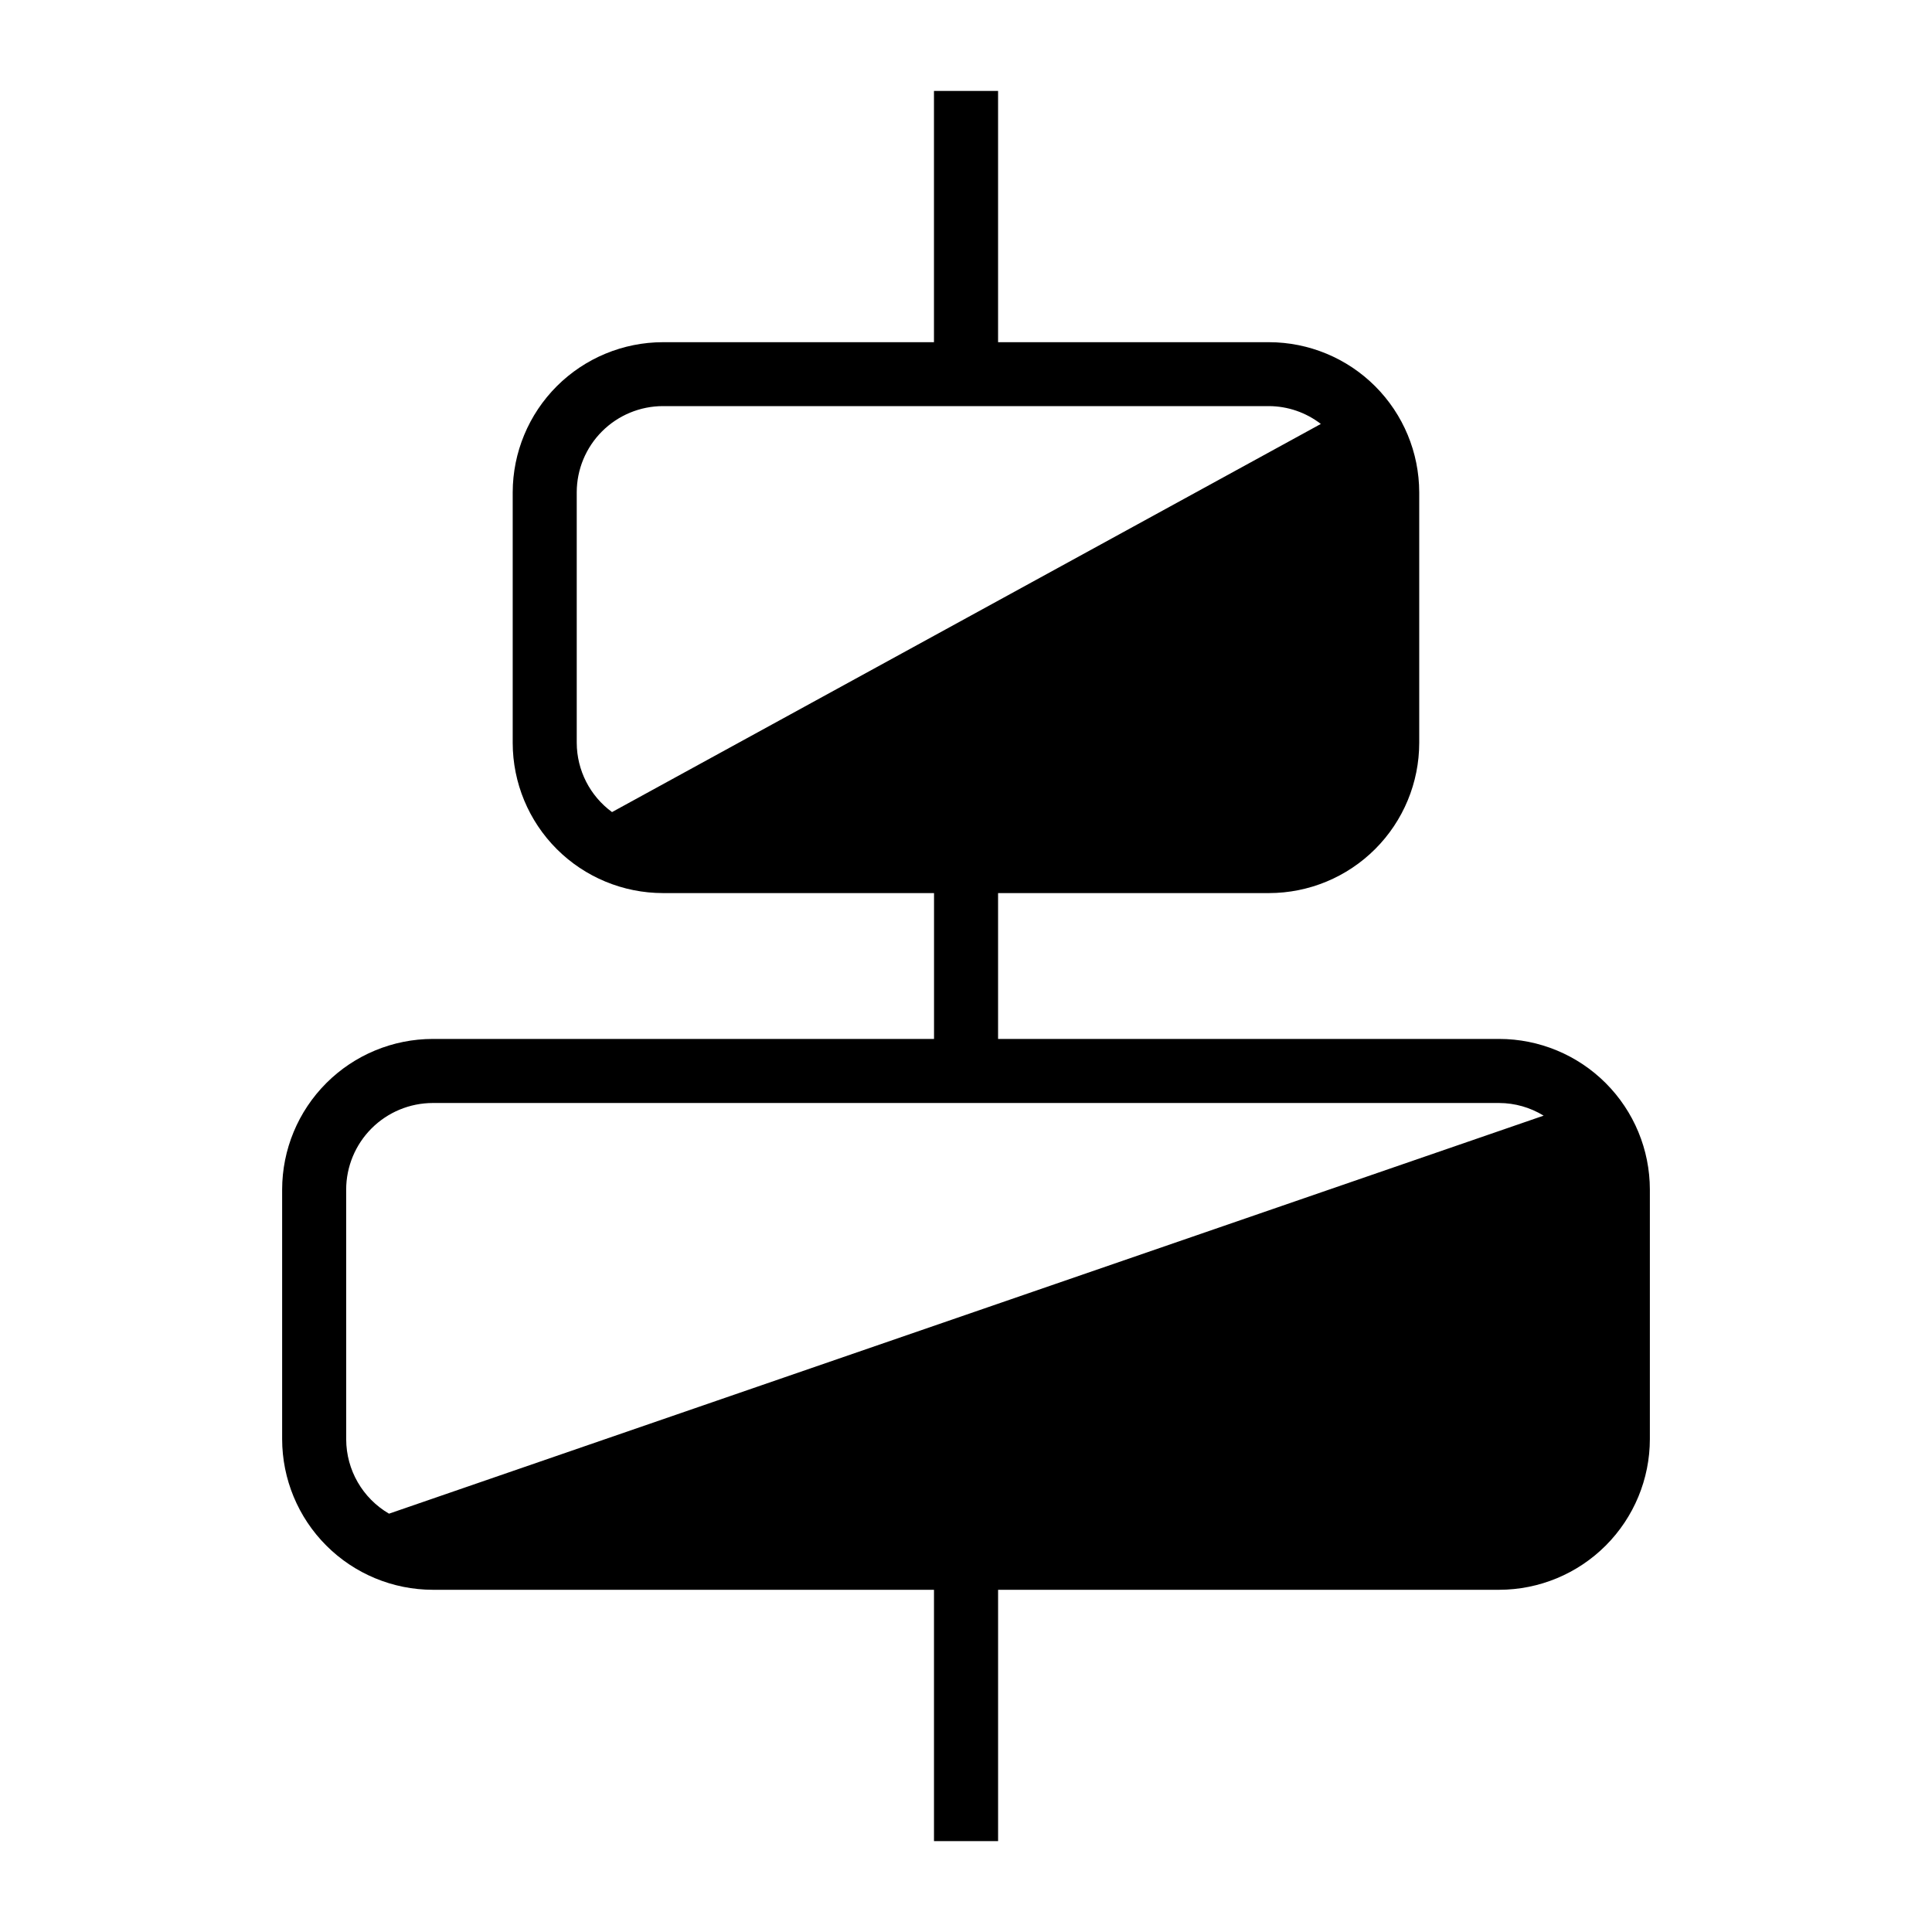
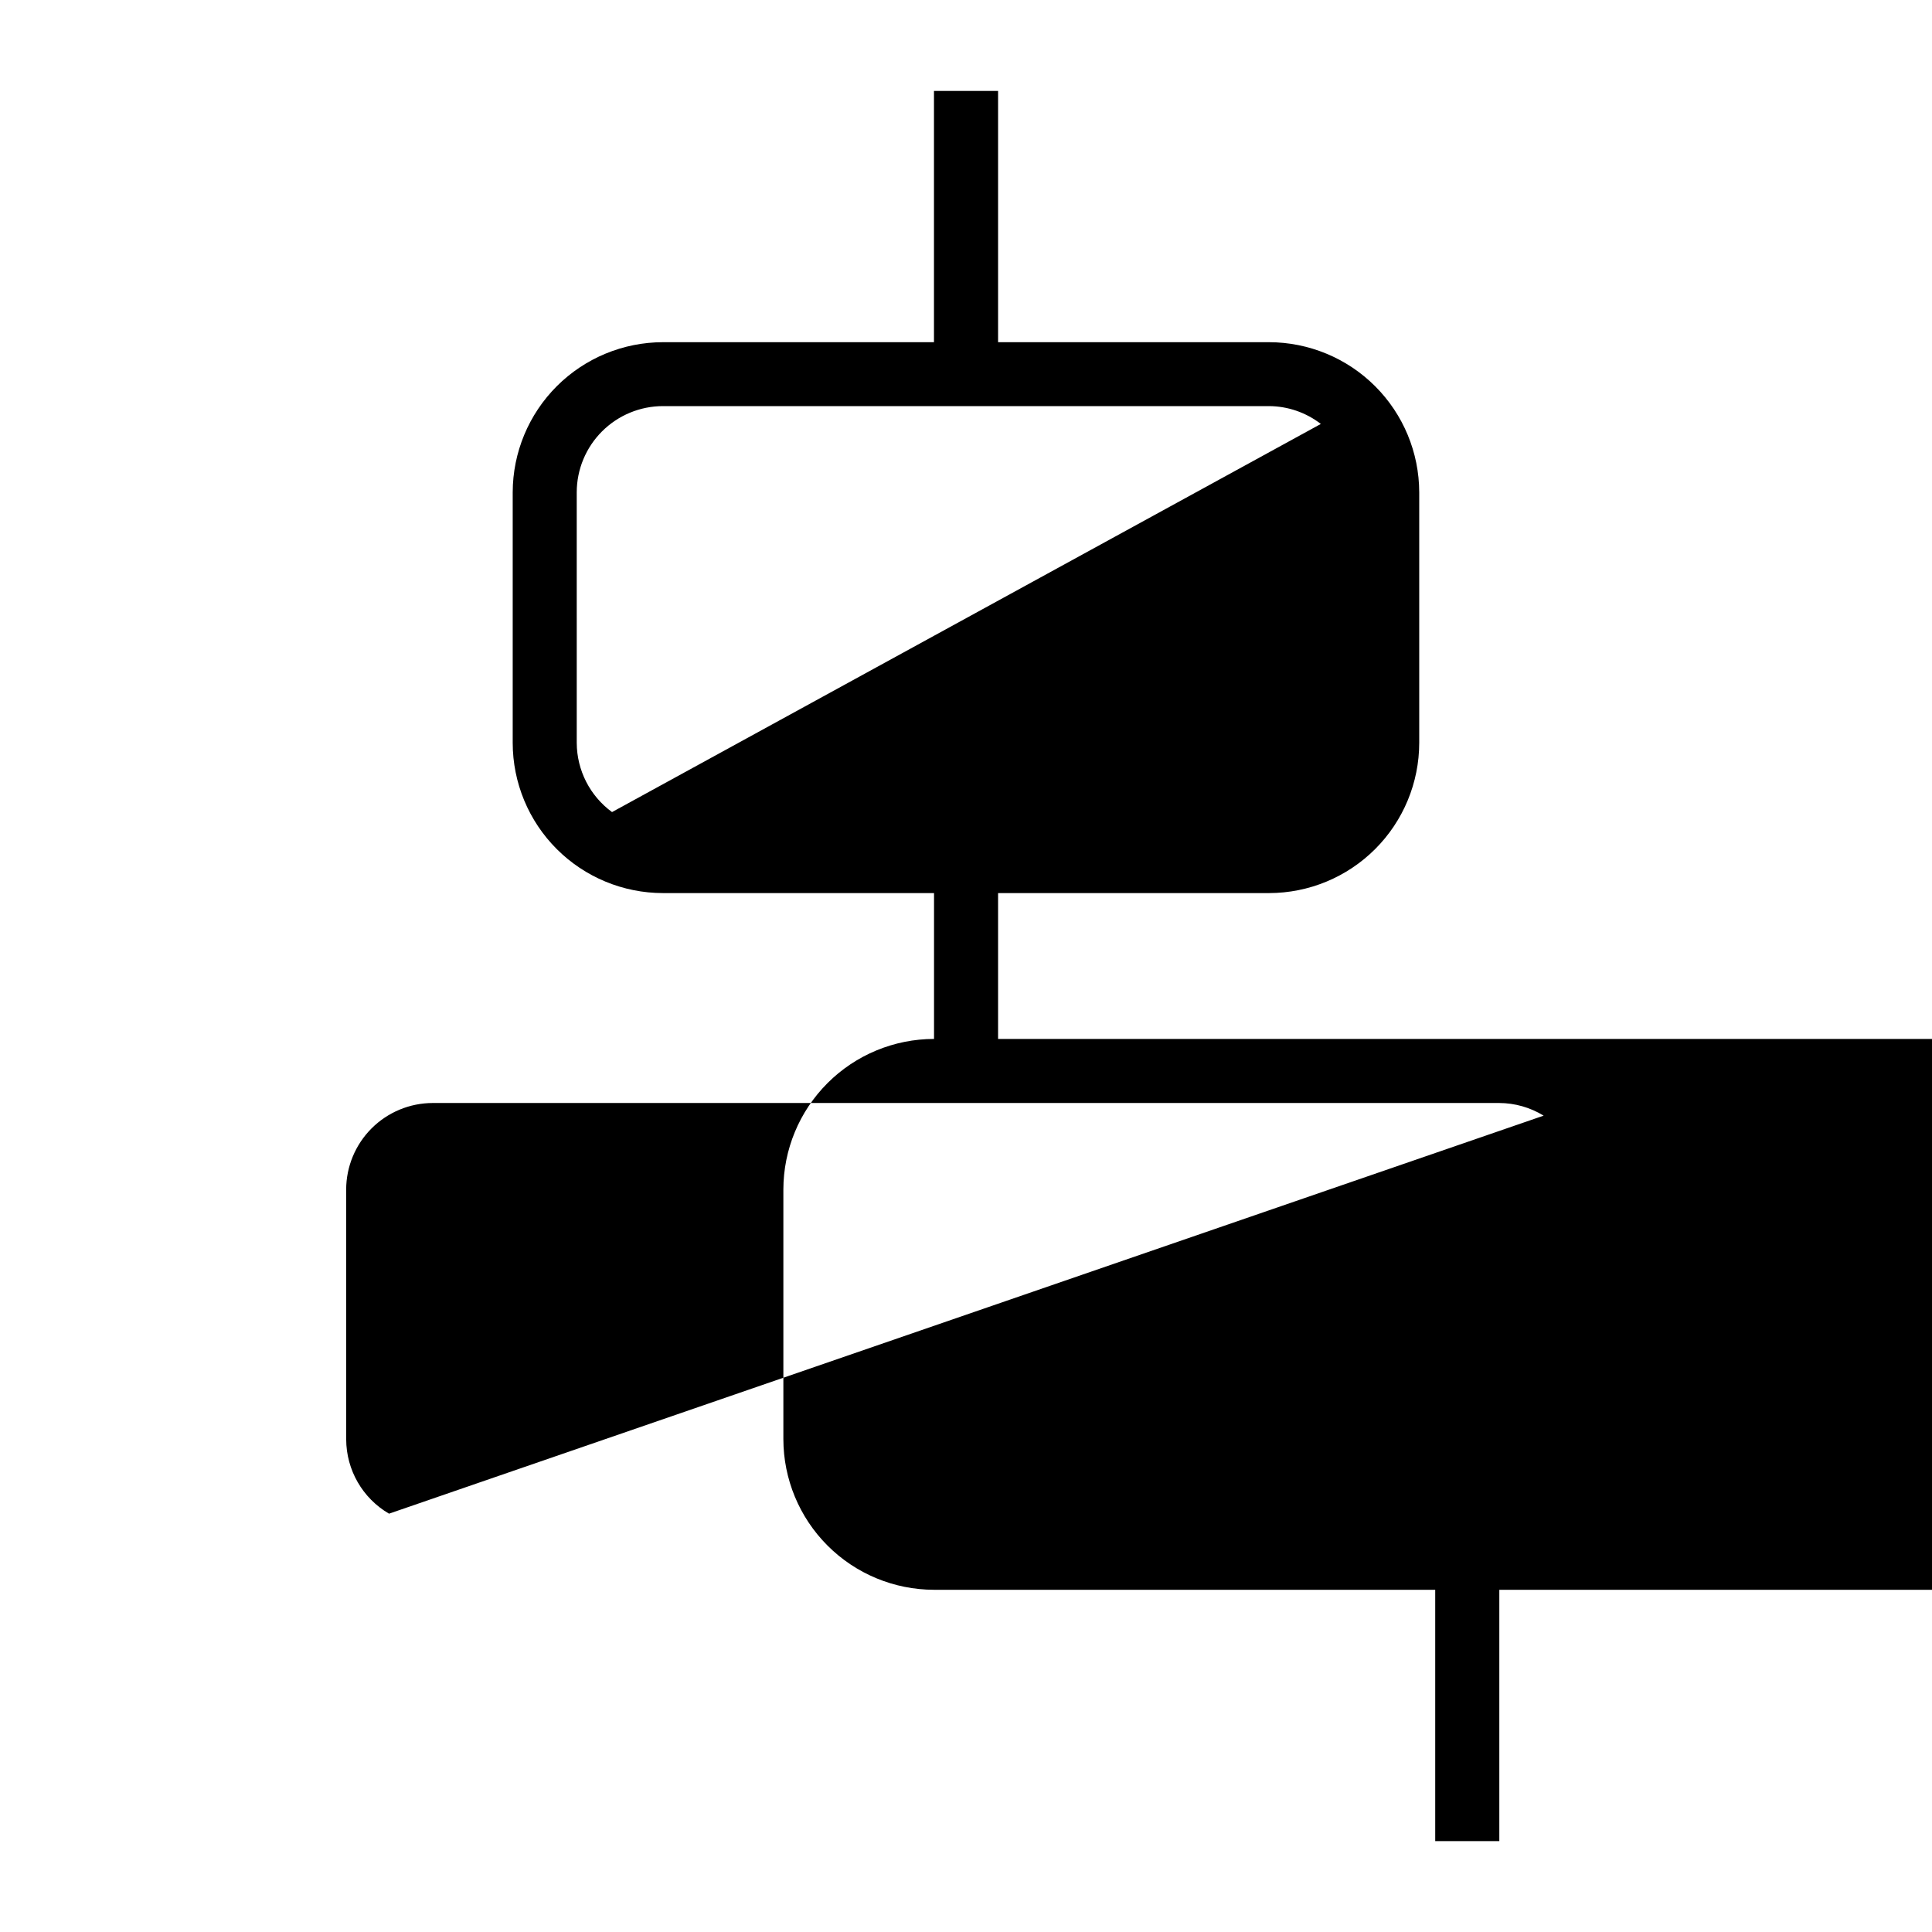
<svg xmlns="http://www.w3.org/2000/svg" fill="#000000" width="800px" height="800px" version="1.1" viewBox="144 144 512 512">
-   <path d="m541.3 419.33h-132.8v-38.652h71.793c10.559-0.008 20.68-4.207 28.145-11.672 7.465-7.465 11.664-17.586 11.672-28.145v-66.391c-0.02-10.551-4.223-20.664-11.688-28.121-7.461-7.457-17.578-11.652-28.129-11.664h-71.793v-66.582h-16.988v66.582h-71.809c-10.555 0.008-20.672 4.199-28.141 11.656-7.465 7.461-11.672 17.574-11.691 28.129v66.395-0.004c0.008 10.562 4.207 20.688 11.676 28.152s17.598 11.66 28.156 11.664h71.824v38.652h-132.83c-10.586 0.008-20.738 4.219-28.223 11.703-7.484 7.488-11.695 17.637-11.703 28.223v66.125c0.012 10.586 4.223 20.734 11.707 28.219 7.484 7.488 17.633 11.695 28.219 11.711h132.82v66.598h16.988v-66.598h132.8c10.586-0.016 20.734-4.223 28.219-11.711 7.484-7.484 11.695-17.633 11.707-28.219v-66.125c-0.008-10.586-4.215-20.734-11.703-28.223-7.484-7.484-17.637-11.695-28.223-11.703zm-244.46-144.86c0.008-6.059 2.418-11.867 6.707-16.152 4.285-4.281 10.094-6.691 16.152-6.695h160.59c4.977 0.023 9.805 1.684 13.746 4.727l-187.84 102.86c-5.856-4.281-9.328-11.09-9.352-18.344zm-61.102 184.79c0.008-6.086 2.43-11.918 6.731-16.223 4.305-4.301 10.137-6.723 16.223-6.731h282.61c4.16 0.016 8.234 1.176 11.777 3.352l-305.98 105.48v0.004c-7.008-4.086-11.328-11.574-11.352-19.684z" />
+   <path d="m541.3 419.33h-132.8v-38.652h71.793c10.559-0.008 20.68-4.207 28.145-11.672 7.465-7.465 11.664-17.586 11.672-28.145v-66.391c-0.02-10.551-4.223-20.664-11.688-28.121-7.461-7.457-17.578-11.652-28.129-11.664h-71.793v-66.582h-16.988v66.582h-71.809c-10.555 0.008-20.672 4.199-28.141 11.656-7.465 7.461-11.672 17.574-11.691 28.129v66.395-0.004c0.008 10.562 4.207 20.688 11.676 28.152s17.598 11.66 28.156 11.664h71.824v38.652c-10.586 0.008-20.738 4.219-28.223 11.703-7.484 7.488-11.695 17.637-11.703 28.223v66.125c0.012 10.586 4.223 20.734 11.707 28.219 7.484 7.488 17.633 11.695 28.219 11.711h132.82v66.598h16.988v-66.598h132.8c10.586-0.016 20.734-4.223 28.219-11.711 7.484-7.484 11.695-17.633 11.707-28.219v-66.125c-0.008-10.586-4.215-20.734-11.703-28.223-7.484-7.484-17.637-11.695-28.223-11.703zm-244.46-144.86c0.008-6.059 2.418-11.867 6.707-16.152 4.285-4.281 10.094-6.691 16.152-6.695h160.59c4.977 0.023 9.805 1.684 13.746 4.727l-187.84 102.86c-5.856-4.281-9.328-11.09-9.352-18.344zm-61.102 184.79c0.008-6.086 2.43-11.918 6.731-16.223 4.305-4.301 10.137-6.723 16.223-6.731h282.61c4.16 0.016 8.234 1.176 11.777 3.352l-305.98 105.48v0.004c-7.008-4.086-11.328-11.574-11.352-19.684z" />
</svg>